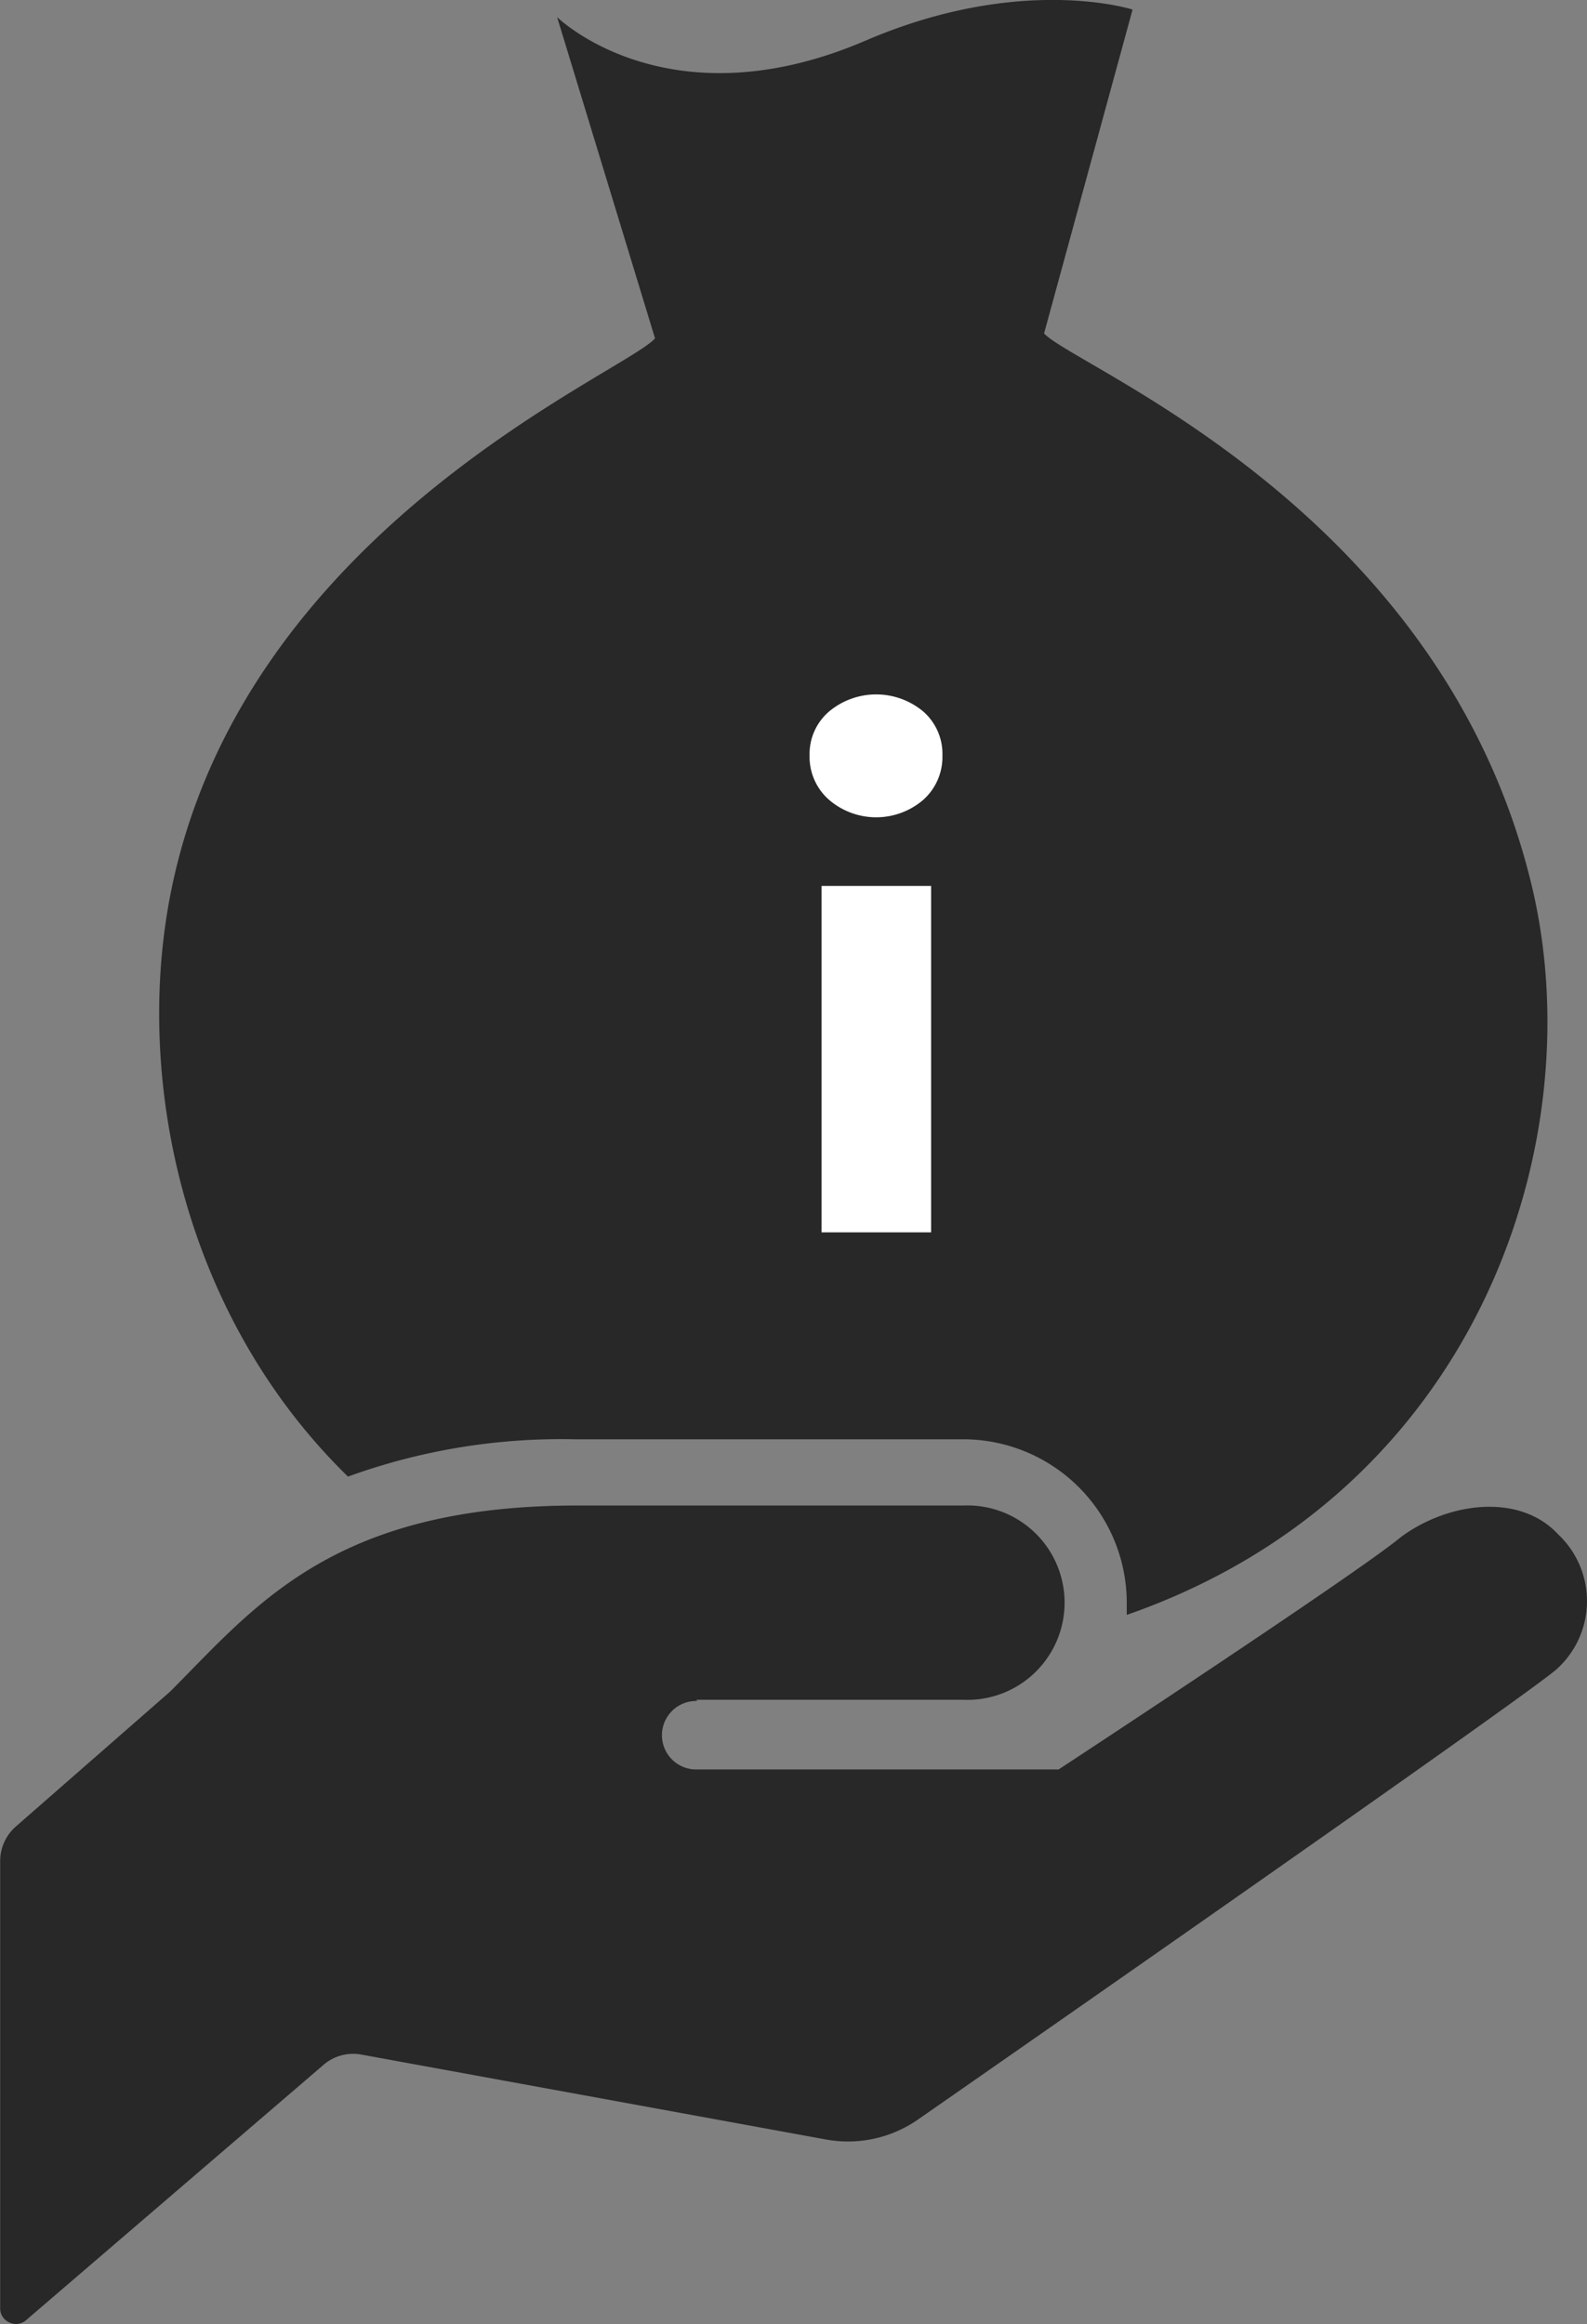
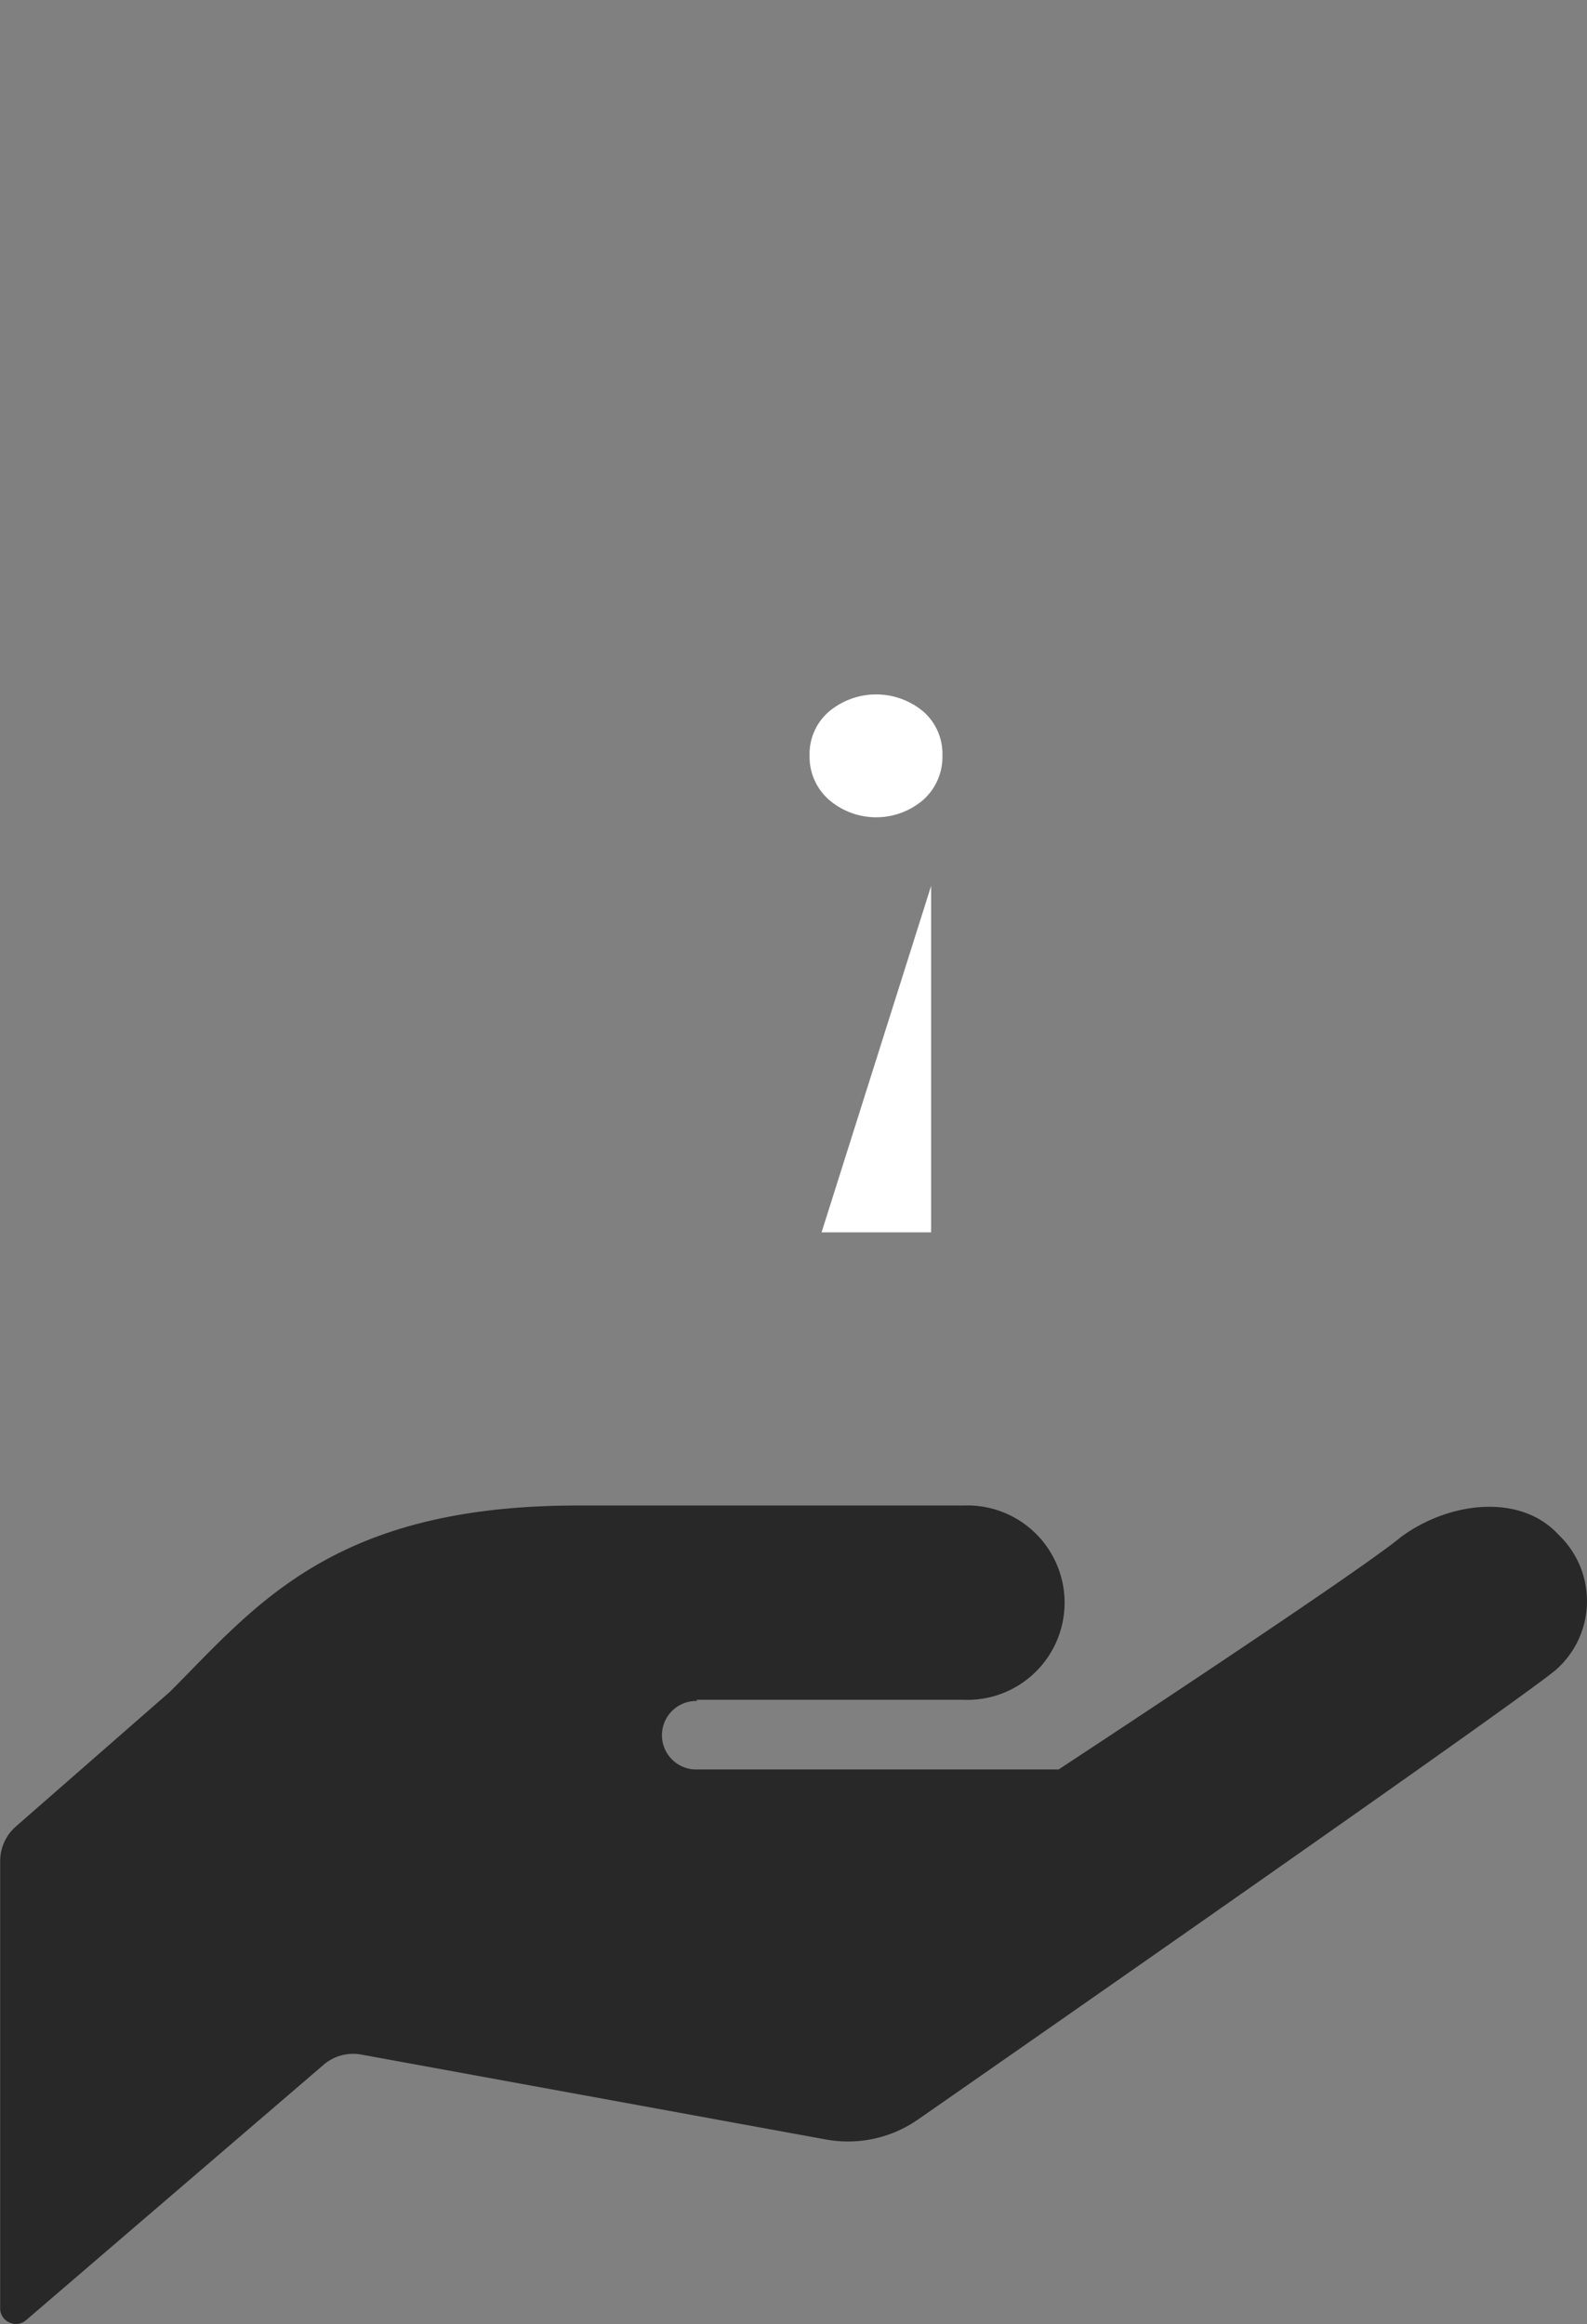
<svg xmlns="http://www.w3.org/2000/svg" viewBox="0 0 92.72 135.78">
  <rect x="0" y="0" width="92.72" height="135.78" fill="#808080" stroke="none" />
  <defs>
    <style>.cls-1{fill:#282828;}.cls-2{fill:#fff;}</style>
  </defs>
  <g id="レイヤー_2" data-name="レイヤー 2">
    <g id="原稿">
-       <path class="cls-1" d="M89.41,51.41C84,29.65,62.82,21.47,61,19.48L66.17.56s-6.49-2.1-15.59,1.81C39,7.34,32.55,1,32.55,1l5.72,18.77C36.47,21.81,14,31,9.92,52.45,7.86,63.35,10.83,77,20.33,86.27a36.53,36.53,0,0,1,13.25-2.18h22.7a9.56,9.56,0,0,1,9.55,9.55c0,.24,0,.47,0,.71C86.47,87.16,93.18,66.42,89.41,51.41Z" />
      <path class="cls-1" d="M40.68,99.31h15.6a5.68,5.68,0,1,0,0-11.35H33.58C19.39,88,14.9,93.87,9.93,98.84l-9,7.87a2.69,2.69,0,0,0-.92,2v26.16a.88.88,0,0,0,.52.81.89.89,0,0,0,1-.13L18.9,120.64a2.64,2.64,0,0,1,2.22-.6L48.26,125a7.16,7.16,0,0,0,5.42-1.2s34.64-24.09,37.2-26.22h0a5.35,5.35,0,0,0,.17-7.92c-2.24-2.44-6.41-1.92-9.2.14-2.55,2.13-20,13.58-20,13.58H40.68l-.07,0a2,2,0,1,1,.13-4Z" />
-       <path class="cls-2" d="M48.45,41.56a4.29,4.29,0,0,1,5.48,0,3.28,3.28,0,0,1,1.13,2.58,3.35,3.35,0,0,1-1.13,2.6,4.22,4.22,0,0,1-5.48,0,3.33,3.33,0,0,1-1.15-2.6A3.26,3.26,0,0,1,48.45,41.56Zm5.95,10.2V72H48V51.76Z" />
+       <path class="cls-2" d="M48.45,41.56a4.29,4.29,0,0,1,5.48,0,3.28,3.28,0,0,1,1.13,2.58,3.35,3.35,0,0,1-1.13,2.6,4.22,4.22,0,0,1-5.48,0,3.33,3.33,0,0,1-1.15-2.6A3.26,3.26,0,0,1,48.45,41.56Zm5.95,10.2V72H48Z" />
    </g>
  </g>
</svg>